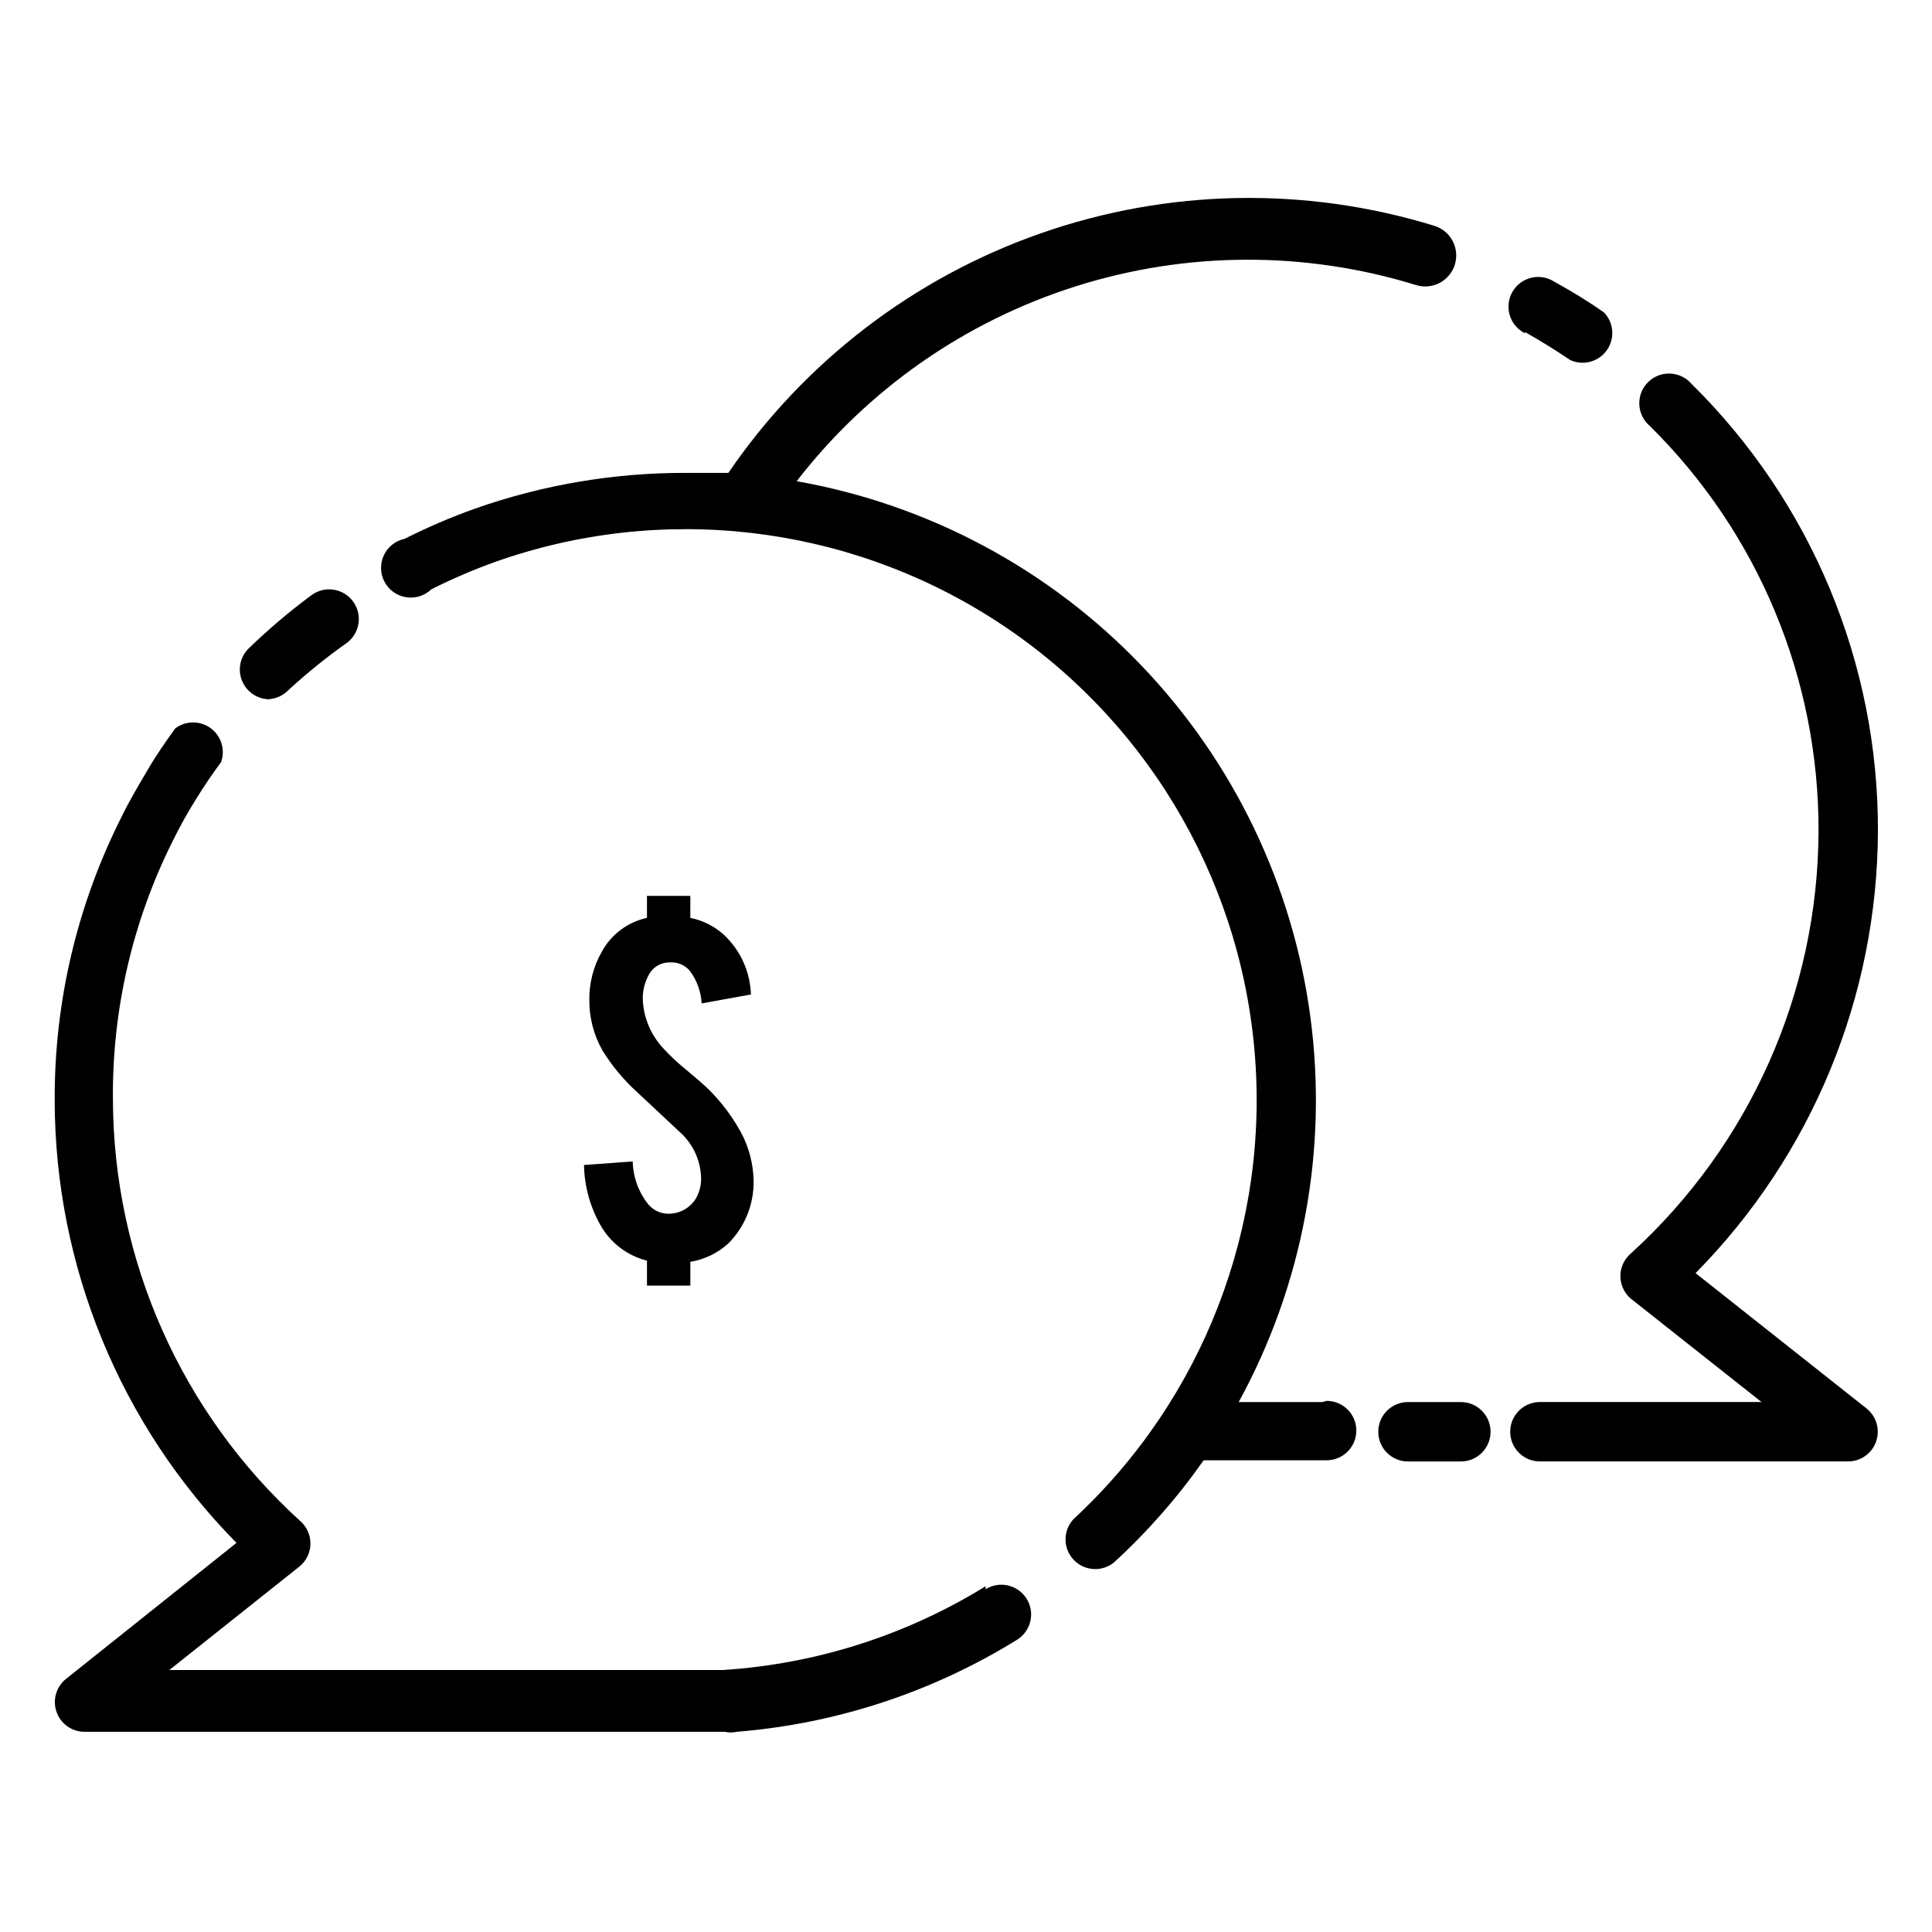
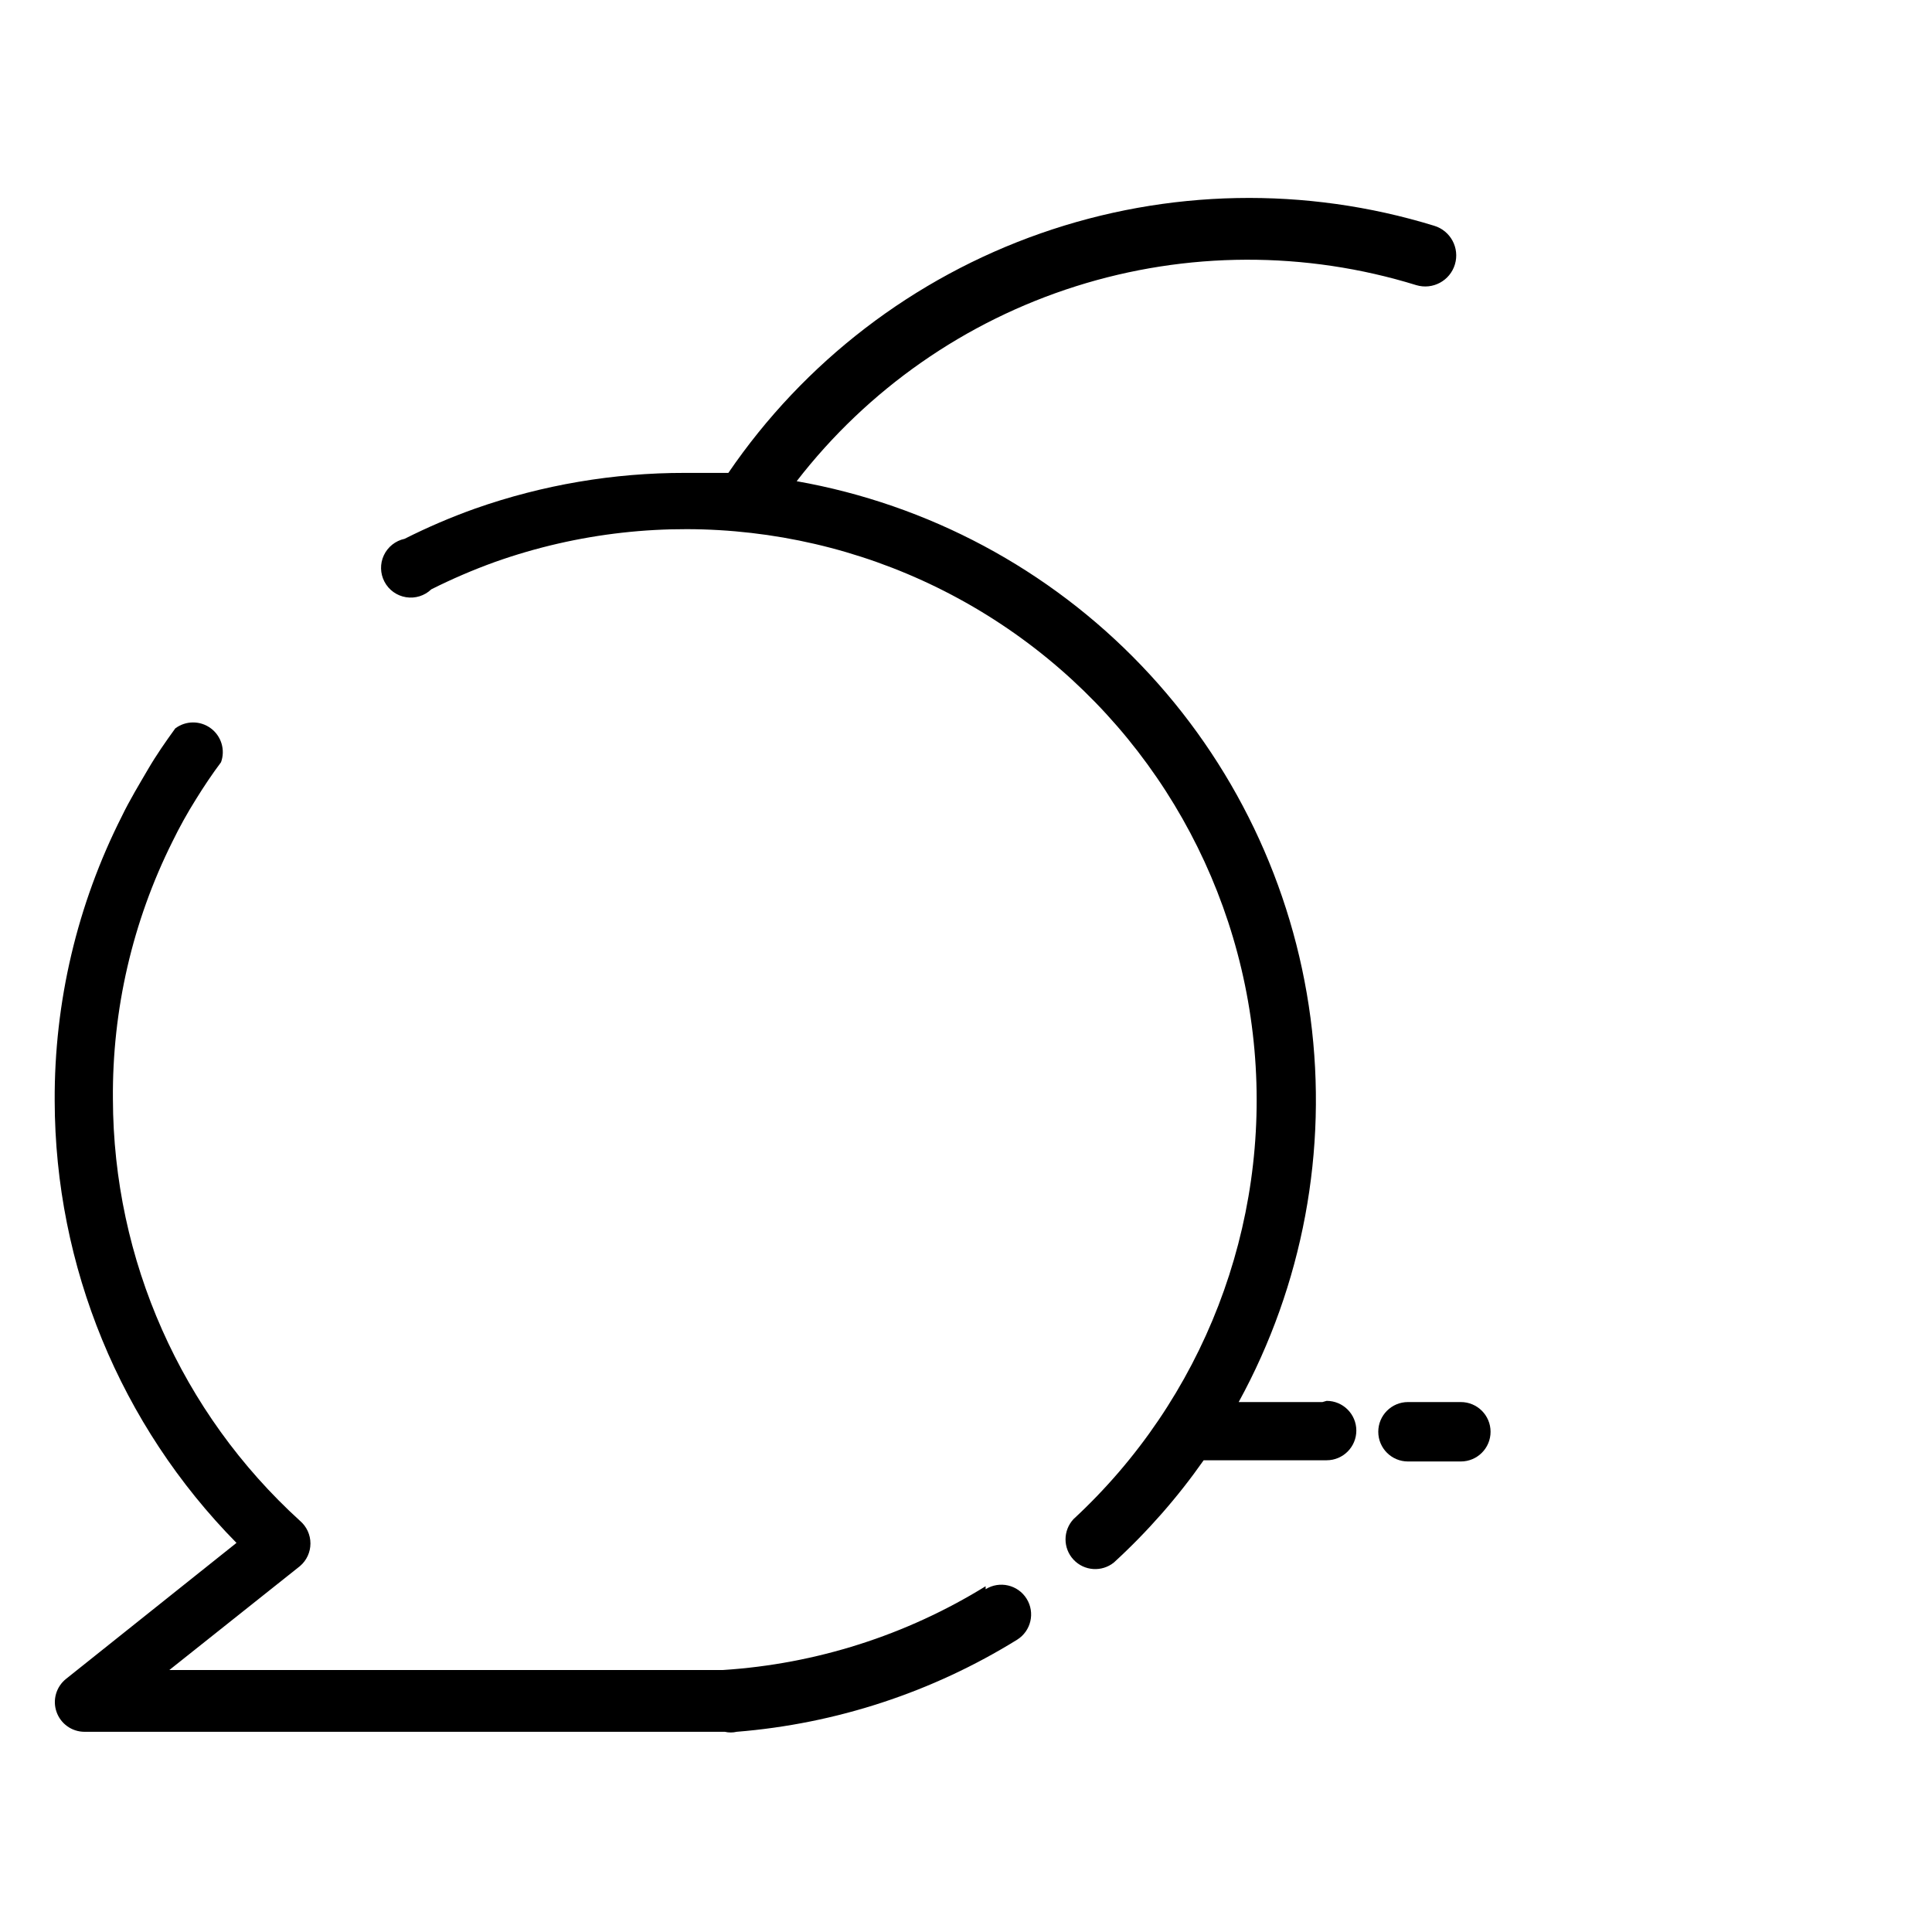
<svg xmlns="http://www.w3.org/2000/svg" fill="#000000" width="800px" height="800px" version="1.1" viewBox="144 144 512 512">
  <g>
    <path d="m405.2 564.37c-21.027 12.988-44.926 20.613-69.59 22.199h-146.73l34.637-27.551v-0.004c1.75-1.492 2.754-3.68 2.754-5.981s-1.004-4.488-2.754-5.984c-31.492-28.645-49.488-69.211-49.594-111.78-0.203-23.648 5.191-47.008 15.742-68.172 1.891-3.883 3.988-7.66 6.297-11.336 2.047-3.305 4.25-6.613 6.613-9.762 1.184-3.269 0.078-6.93-2.719-9-2.797-2.07-6.617-2.059-9.402 0.027-2.519 3.465-5.039 7.086-7.242 10.863-2.203 3.777-4.879 8.188-6.926 12.438-11.824 23.371-17.922 49.223-17.793 75.414 0.094 43.848 17.395 85.91 48.176 117.14l-45.184 36.051c-2.602 2.086-3.606 5.582-2.508 8.73s4.055 5.266 7.387 5.281h169.72c1.035 0.242 2.113 0.242 3.148 0 26.355-2.121 51.828-10.484 74.312-24.402 3.695-2.305 4.824-7.168 2.519-10.863-2.305-3.695-7.168-4.824-10.863-2.519z" />
-     <path d="m214.69 329.31c2.055 0.012 4.031-0.781 5.512-2.203 4.961-4.594 10.219-8.855 15.742-12.754 3.477-2.609 4.184-7.543 1.574-11.023-2.609-3.477-7.543-4.18-11.02-1.574-5.812 4.309-11.332 8.988-16.531 14.016-2.32 2.231-3.043 5.652-1.828 8.633 1.211 2.984 4.117 4.926 7.336 4.906z" />
    <path d="m494.46 515.56h-22.195c17-31.051 23.668-66.715 19.031-101.82-4.637-35.098-20.336-67.809-44.824-93.379-24.484-25.574-56.48-42.68-91.344-48.836 18.824-24.352 44.637-42.371 73.98-51.656s60.824-9.391 90.23-0.301c4.348 1.305 8.93-1.16 10.23-5.508 1.305-4.348-1.16-8.93-5.508-10.234-34.086-10.477-70.629-9.77-104.28 2.016-33.656 11.785-62.656 34.027-82.758 63.48h-11.492-0.004c-18.926-0.027-37.719 3.168-55.574 9.445-6.406 2.285-12.664 4.969-18.734 8.027-2.418 0.516-4.449 2.133-5.496 4.367-1.047 2.238-0.98 4.836 0.176 7.019 1.152 2.18 3.266 3.695 5.703 4.086 2.438 0.395 4.918-0.379 6.699-2.09 5.469-2.746 11.094-5.164 16.848-7.242 44.109-15.645 92.98-9.992 132.36 15.305 39.379 25.301 64.832 67.398 68.938 114.02 4.106 46.625-13.598 92.523-47.945 124.31-2.828 3.023-2.832 7.719-0.012 10.746 2.82 3.027 7.504 3.356 10.719 0.75 8.883-8.141 16.852-17.219 23.773-27.082h32.59c4.348 0 7.871-3.523 7.871-7.871 0-4.348-3.523-7.871-7.871-7.871z" />
    <path d="m531.14 515.56h-14.012c-4.348 0-7.871 3.527-7.871 7.875s3.523 7.871 7.871 7.871h14.012c4.348 0 7.875-3.523 7.875-7.871s-3.527-7.875-7.875-7.875z" />
-     <path d="m593.34 481.39c30.828-31.211 48.18-73.266 48.332-117.14 0.062-22.055-4.281-43.898-12.77-64.258-8.488-20.355-20.953-38.812-36.664-54.293-1.441-1.656-3.504-2.637-5.695-2.703-2.191-0.07-4.312 0.777-5.852 2.34s-2.359 3.695-2.258 5.887c0.098 2.191 1.109 4.238 2.781 5.656 28.723 28.332 44.836 67.027 44.715 107.37-0.141 42.645-18.195 83.266-49.75 111.94-1.75 1.496-2.758 3.684-2.758 5.984 0 2.301 1.008 4.484 2.758 5.981l34.637 27.395h-58.727c-4.348 0-7.871 3.527-7.871 7.875s3.523 7.871 7.871 7.871h81.711c3.332-0.02 6.293-2.137 7.391-5.285 1.094-3.144 0.09-6.641-2.508-8.727z" />
-     <path d="m548.15 232.01c4.094 2.309 8.082 4.777 11.965 7.398l0.004 0.004c3.434 1.578 7.504 0.492 9.695-2.586s1.891-7.281-0.723-10.012c-4.25-2.992-8.66-5.668-13.227-8.188v0.004c-1.82-1.164-4.043-1.527-6.141-1-2.098 0.523-3.891 1.887-4.949 3.773-1.062 1.883-1.301 4.121-0.664 6.188 0.641 2.066 2.102 3.777 4.039 4.734z" />
-     <path d="m321.28 465.65c-2.125 0.051-4.156-0.879-5.508-2.519-2.566-3.231-4.004-7.211-4.094-11.336l-12.91 0.945c0.105 5.516 1.566 10.922 4.25 15.742 2.633 4.789 7.137 8.27 12.438 9.605v6.613h11.492v-6.301c3.762-0.617 7.262-2.312 10.078-4.879 4.75-4.773 7.168-11.395 6.613-18.105-0.316-4.519-1.719-8.895-4.094-12.754-2.137-3.625-4.727-6.957-7.715-9.918-1.051-1.051-3.148-2.887-6.297-5.512h-0.004c-2.141-1.727-4.141-3.621-5.981-5.668-3.141-3.465-4.981-7.918-5.195-12.594-0.082-2.305 0.461-4.59 1.574-6.613 1.094-2.102 3.297-3.391 5.668-3.305 1.98-0.125 3.906 0.691 5.195 2.203 1.891 2.508 2.984 5.523 3.148 8.66l13.066-2.363c-0.191-5.977-2.738-11.637-7.082-15.742-2.519-2.312-5.625-3.891-8.977-4.566v-5.824h-11.492v5.824c-5.106 1.109-9.473 4.383-11.965 8.973-2.223 3.879-3.363 8.285-3.309 12.754-0.043 4.688 1.152 9.305 3.465 13.383 2.473 4.019 5.492 7.676 8.973 10.863l12.121 11.336h0.004c3.023 2.961 4.82 6.949 5.039 11.18 0.133 2.09-0.363 4.172-1.418 5.981-1.543 2.426-4.211 3.906-7.086 3.938z" />
  </g>
</svg>